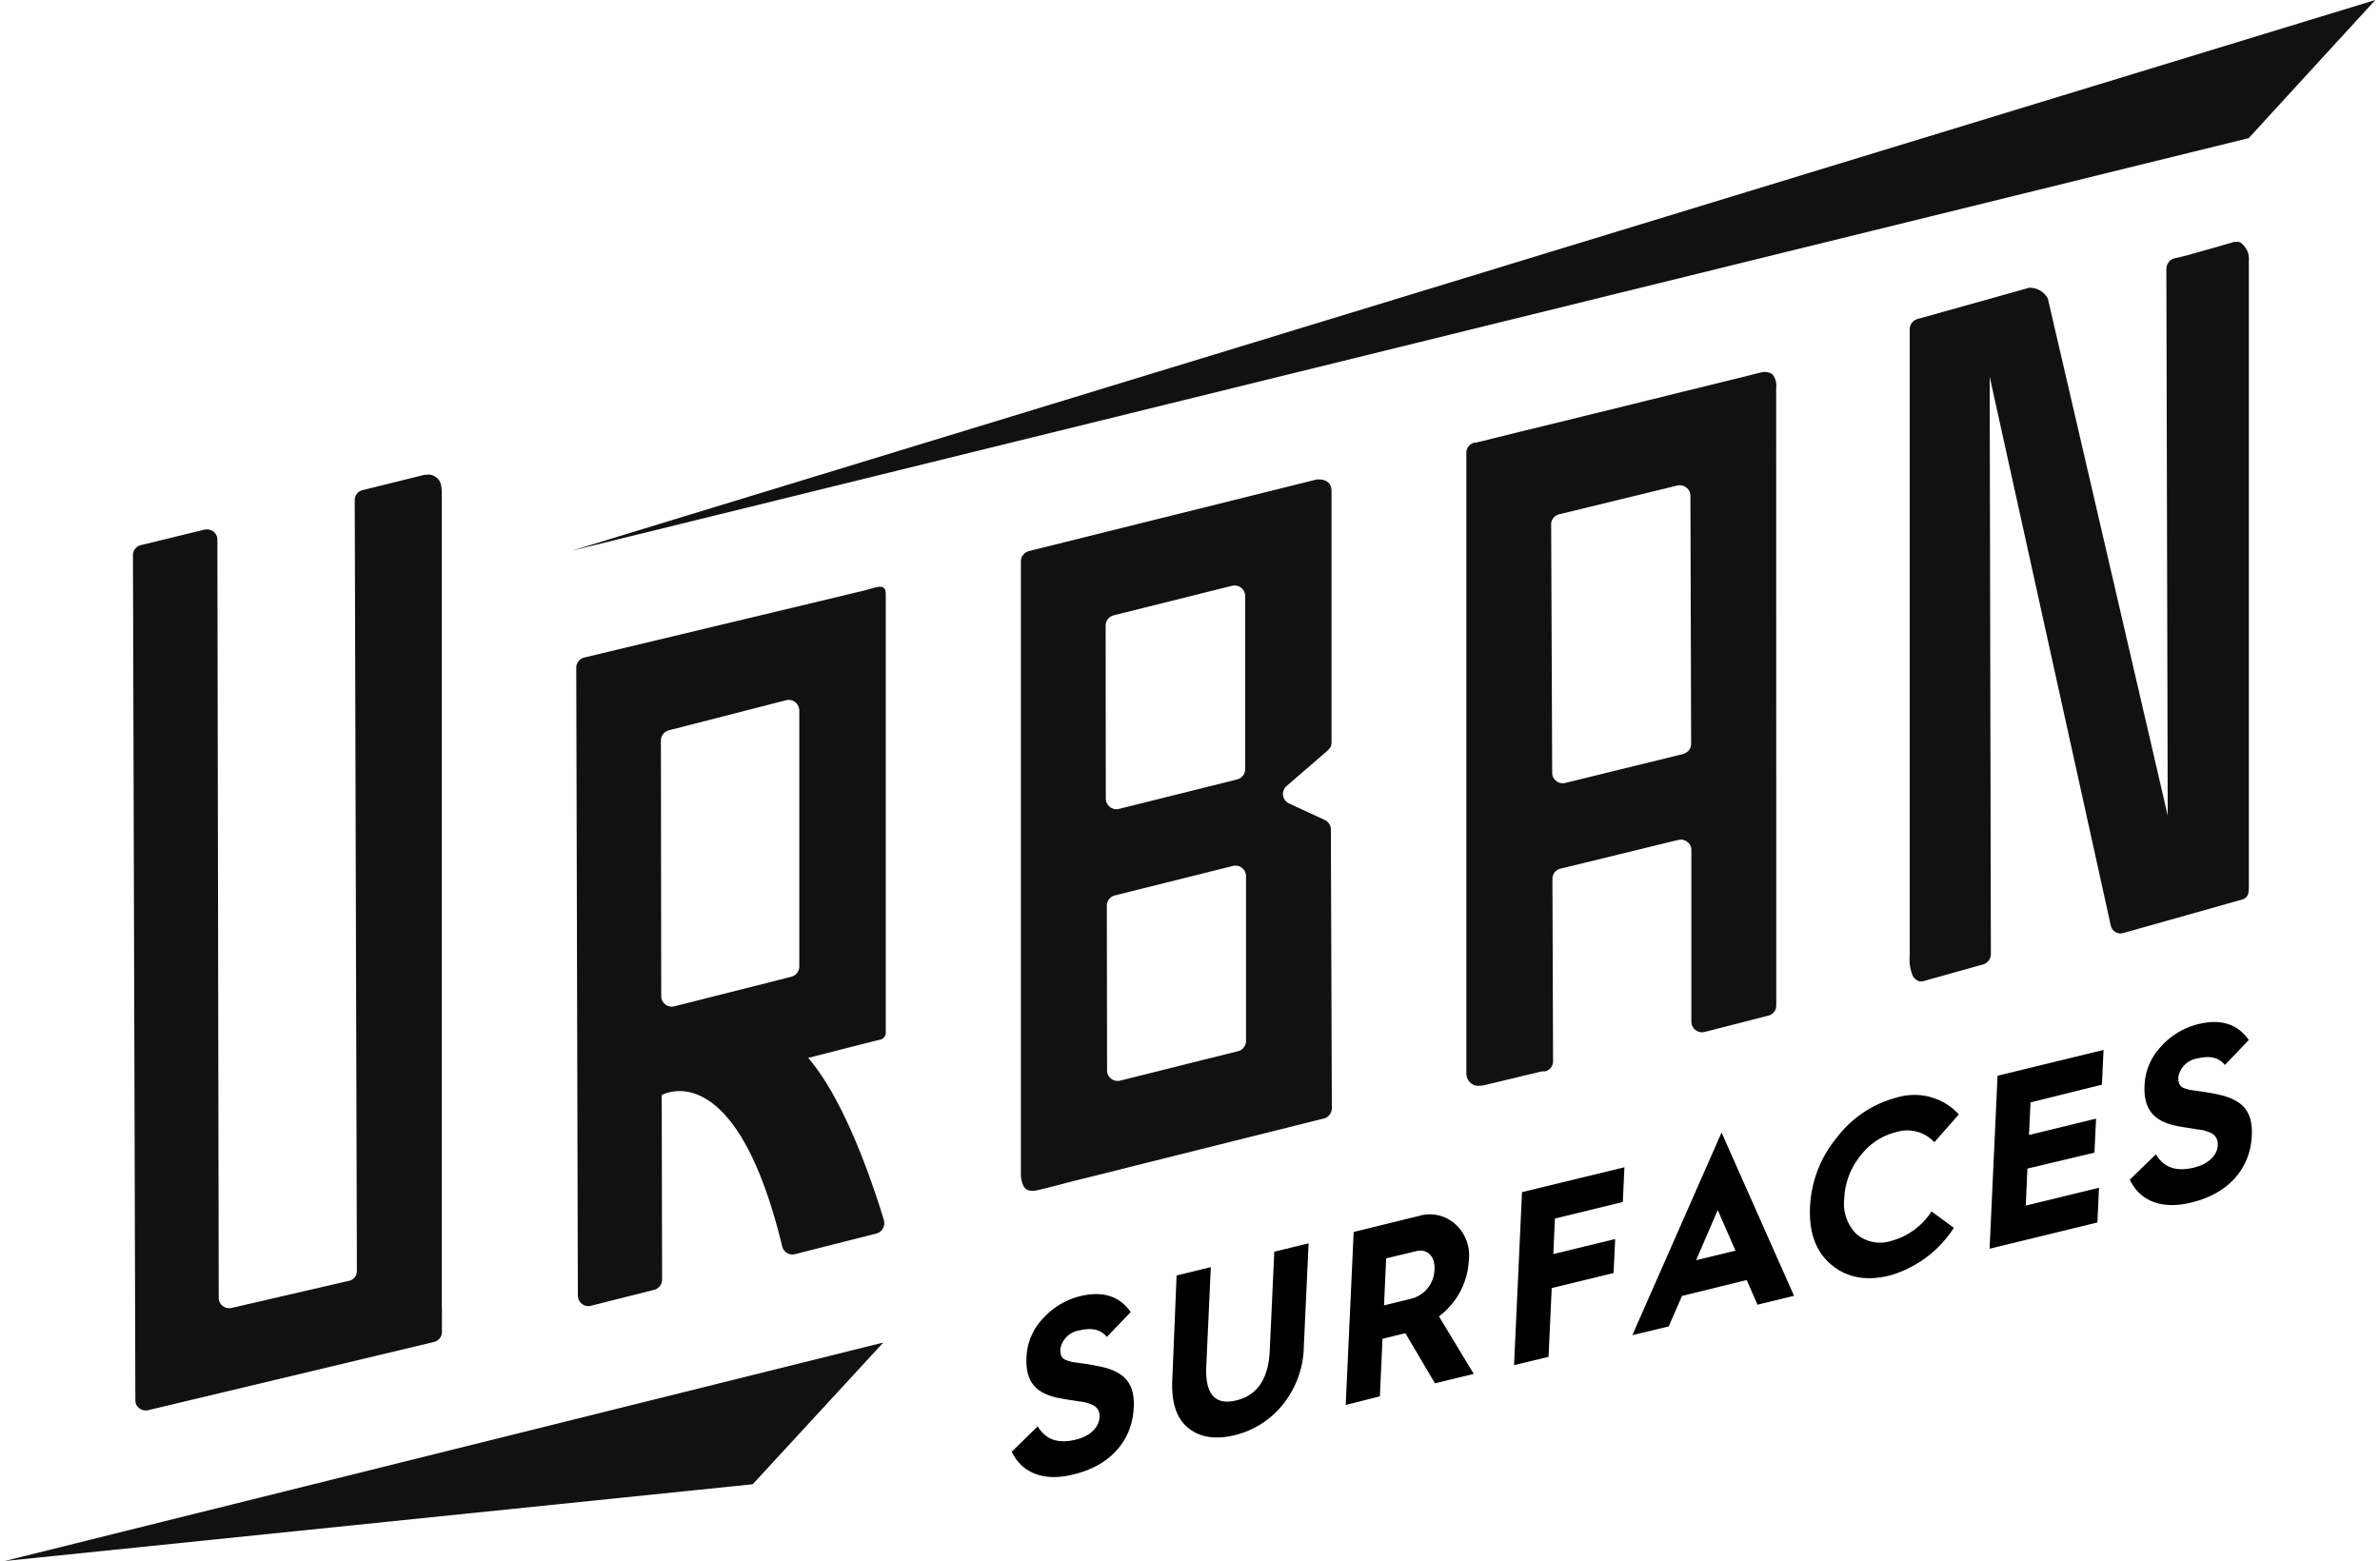
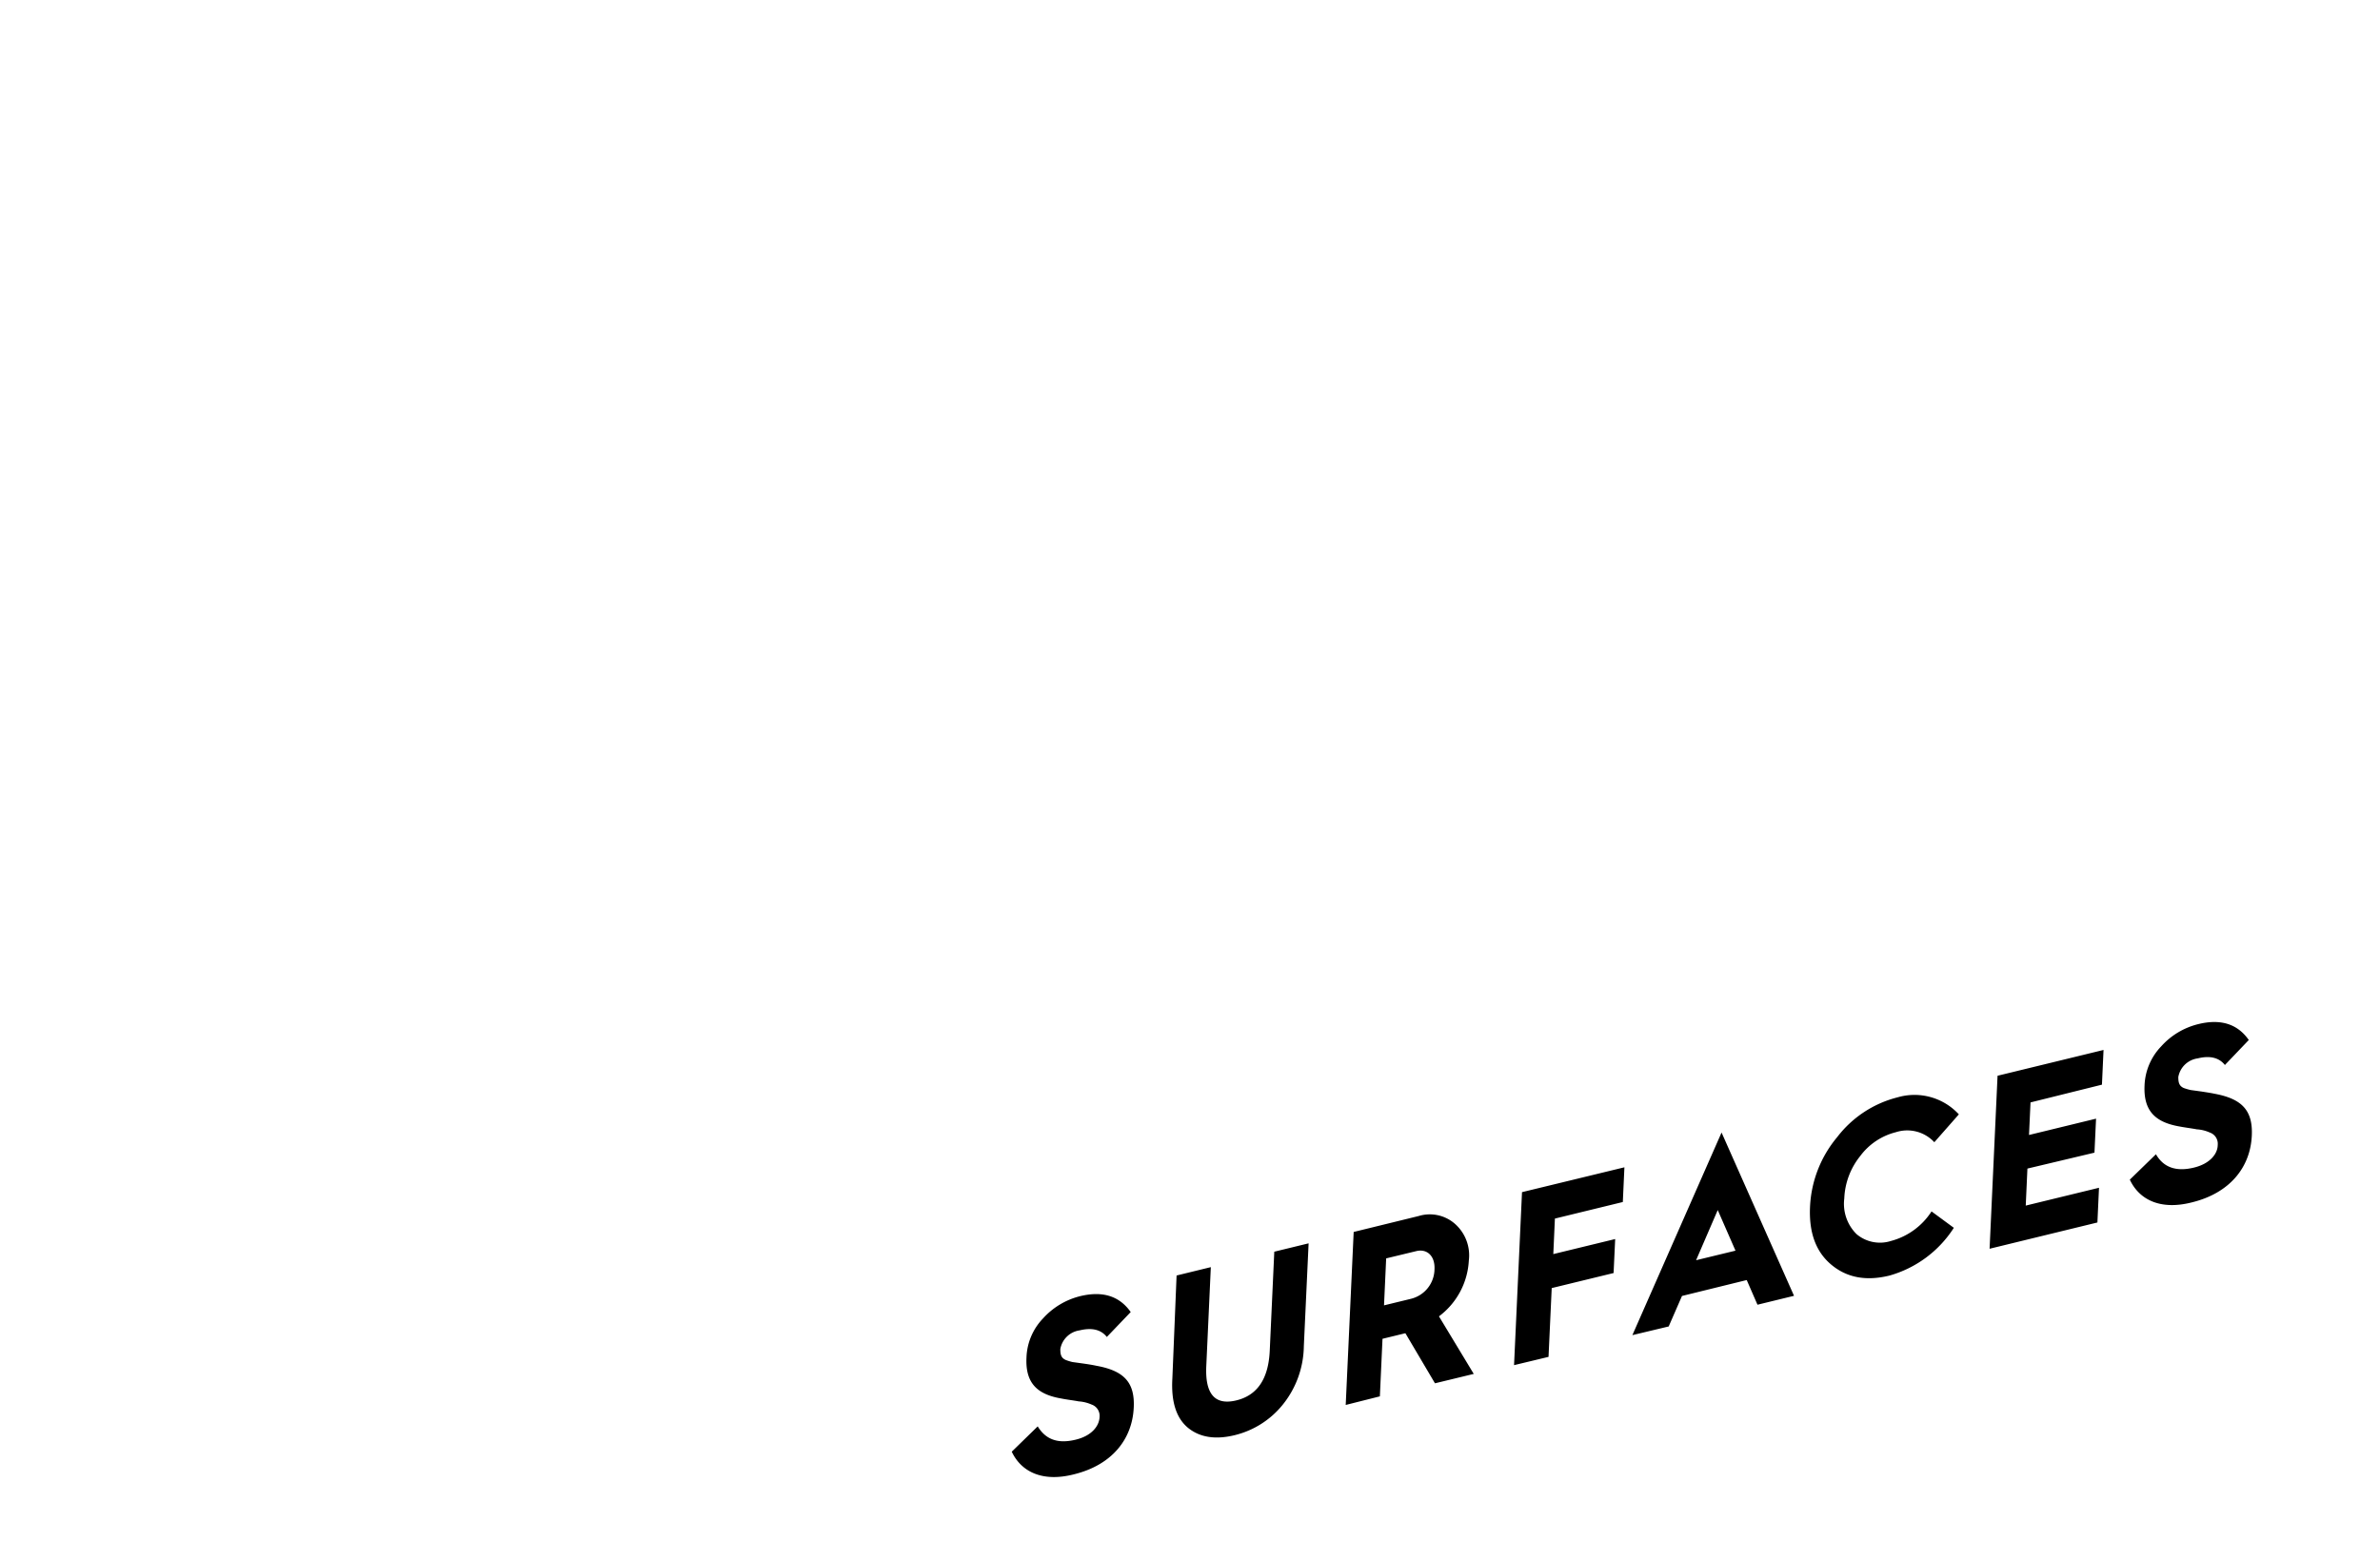
<svg xmlns="http://www.w3.org/2000/svg" viewBox="-0.41 0.53 297.71 196.07" width="2500" height="1640">
  <g fill="#111">
-     <path d="M70.82 69.7L281.4 17.88 297.3.53zM-.41 196.6l93.94-9.64 16.4-17.8zM54.48 164.71V62.77c0-.94 0-1.93-.87-2.4a1.49 1.49 0 0 0-1.09-.2h-.21l-7.76 1.92a1.28 1.28 0 0 0-1 1.23l.27 96.86a1.26 1.26 0 0 1-1 1.23l-14.72 3.4a1.35 1.35 0 0 1-1.12-.24 1.27 1.27 0 0 1-.51-1l-.17-95.28a1.25 1.25 0 0 0-.5-1 1.44 1.44 0 0 0-1.14-.23L16.7 69a1.28 1.28 0 0 0-1 1.23l.3 106.2a1.23 1.23 0 0 0 .51 1 1.37 1.37 0 0 0 1.13.22l35.86-8.56a1.29 1.29 0 0 0 1-1.23v-3.15zM107.59 74.69l-35.22 8.43a1.32 1.32 0 0 0-1 1.3l.2 78.88a1.34 1.34 0 0 0 .51 1 1.27 1.27 0 0 0 1.14.24l7.93-2a1.33 1.33 0 0 0 1-1.31l-.05-23.15s9.24-5.37 15.13 19a1.36 1.36 0 0 0 .6.83 1.3 1.3 0 0 0 1 .15l10.22-2.59a1.3 1.3 0 0 0 .83-.64 1.37 1.37 0 0 0 .12-1.05c-1.16-3.85-4.75-14.88-9.5-20.37l3.9-1 4.61-1.17a3 3 0 0 0 .43-.11h.06a.92.92 0 0 0 .74-.93v-55c0-1.45-.99-.96-2.65-.51zm-9.18 48.52l-14.73 3.72a1.31 1.31 0 0 1-1.13-.24 1.34 1.34 0 0 1-.51-1.06L82 93.56a1.34 1.34 0 0 1 1-1.3l14.73-3.78a1.31 1.31 0 0 1 1.13.24 1.37 1.37 0 0 1 .52 1.06v32.12a1.35 1.35 0 0 1-.97 1.31zM166.14 106.36v-1.64a1.33 1.33 0 0 0-.78-1.2l-4.47-2.07a1.34 1.34 0 0 1-.76-1 1.36 1.36 0 0 1 .45-1.2l4.42-3.81.29-.25.37-.32a.27.27 0 0 0 .07-.08c.49-.46.49-.65.49-1.36V62.54a3.1 3.1 0 0 0-.07-.86 1.19 1.19 0 0 0-.23-.43 1.32 1.32 0 0 0-.46-.34 1.79 1.79 0 0 0-.76-.16 1.73 1.73 0 0 0-.32 0l-36.17 9a1.34 1.34 0 0 0-1 1.3v77.1a3.18 3.18 0 0 0 .4 1.48c.42.61 1.21.51 1.83.36 1.57-.36 3.12-.8 4.69-1.19l3.54-.88 2.4-.6.3-.08 24.89-6.22a1.33 1.33 0 0 0 1-1.29zm-28.29-27.24a1.34 1.34 0 0 1 1-1.3l14.87-3.71a1.33 1.33 0 0 1 1.14.24 1.35 1.35 0 0 1 .52 1.05v21.73a1.35 1.35 0 0 1-1 1.3l-14.85 3.7a1.33 1.33 0 0 1-1.14-.24 1.35 1.35 0 0 1-.52-1zm16.61 53.45l-14.82 3.7a1.31 1.31 0 0 1-1.11-.26 1.34 1.34 0 0 1-.5-1L138 114.3a1.33 1.33 0 0 1 1.1-1.32l14.72-3.68a1.33 1.33 0 0 1 1.66 1.29v20.68a1.33 1.33 0 0 1-1.02 1.3zM222.06 49.24a2.25 2.25 0 0 0-.49-1.72 1.76 1.76 0 0 0-1.49-.18c-.46.09-.91.22-1.37.33l-.79.2-.93.23-1.07.26-1.18.29-1.28.32-1.37.34-1.46.35-1.52.38-1.57.39-1.62.39-1.64.41-1.66.41-1.66.41-1.65.4-1.63.4-1.6.4-1.55.38L193 54l-1.42.35-1.33.32-1.24.31-1.12.28-1 .24-.87.22-.72.18-.56.13-.39.1h-.2a1.3 1.3 0 0 0-1 1.27V135.25a2.09 2.09 0 0 0 .08.61 1.75 1.75 0 0 0 .22.43 1.38 1.38 0 0 0 .29.3 1.31 1.31 0 0 0 .64.3 2.29 2.29 0 0 0 .64 0h.16l.32-.08.26-.06.29-.07.34-.08.37-.09.39-.09.42-.1.43-.11.45-.11.45-.1.45-.11.45-.11.44-.11.43-.1.41-.1.38-.09.36-.08.32-.08.28-.07.23-.05h.39a1.31 1.31 0 0 0 1-1.27l-.08-22.92a1.31 1.31 0 0 1 1-1.27l14.8-3.61a1.33 1.33 0 0 1 1.14.24 1.28 1.28 0 0 1 .51 1v21.61a1.34 1.34 0 0 0 1.66 1.27l8-2.05a1.3 1.3 0 0 0 1-1.26v-25.5c-.01-20.45-.01-51.14-.01-52.1zm-11.69 46l-14.79 3.63a1.33 1.33 0 0 1-1.14-.24 1.31 1.31 0 0 1-.51-1l-.13-31.23a1.3 1.3 0 0 1 1-1.27l14.83-3.61a1.36 1.36 0 0 1 1.14.24 1.32 1.32 0 0 1 .52 1l.09 31.24a1.31 1.31 0 0 1-1.01 1.22zM280.41 31a1.47 1.47 0 0 0-1.11 0l-2.44.7-3.27.92L272 33a1.39 1.39 0 0 0-.94 1.36l.17 68.61L256.17 38a2.64 2.64 0 0 0-2.33-1.33l-14.07 3.94a1.35 1.35 0 0 0-.94 1.36v78.58a5.37 5.37 0 0 0 .37 2.52 1.32 1.32 0 0 0 .87.72 1.76 1.76 0 0 0 .78-.11l3.82-1.07 2.91-.81.5-.14a1.37 1.37 0 0 0 .94-1.35l-.15-72.47 15.2 68.9a1.25 1.25 0 0 0 1.52 1l14.19-4c1.18-.32 1.64-.32 1.64-1.83V33.27a2.51 2.51 0 0 0-1-2.23z" />
-   </g>
+     </g>
  <path d="M129.32 179.69c1 1.65 2.53 2.22 4.77 1.67 2-.48 2.95-1.7 3-2.85a1.5 1.5 0 0 0-1-1.56 4.81 4.81 0 0 0-1.64-.4c-.46-.1-1.56-.23-2.11-.35-3-.5-4.59-1.87-4.43-5.15a7.44 7.44 0 0 1 2.07-4.91 9.28 9.28 0 0 1 4.69-2.81c2.83-.68 4.92 0 6.33 2l-3 3.13c-.73-.93-1.88-1.2-3.41-.83a2.87 2.87 0 0 0-2.43 2.35c0 .72.11 1.11.68 1.37a6.15 6.15 0 0 0 .85.26l1.37.19c.63.09 1.18.18 1.64.28 3.49.63 4.83 2.12 4.68 5.24-.18 4-2.76 7.24-7.54 8.4-3.94 1-6.59-.33-7.78-2.85zM146.76 160.74l4.3-1.05-.57 12.44c-.16 3.52 1.1 4.94 3.76 4.3s4.05-2.72 4.21-6.24l.57-12.44 4.31-1.05-.6 12.94a11.94 11.94 0 0 1-2.66 7.34 11.13 11.13 0 0 1-6 3.81q-3.62.89-5.85-.89c-1.49-1.21-2.17-3.26-2-6.22zM168 177l1-21.73 8.16-2a4.78 4.78 0 0 1 4.58 1 5.28 5.28 0 0 1 1.72 4.6 9.35 9.35 0 0 1-3.75 7l4.37 7.23-4.87 1.18-3.71-6.28h-.05l-2.83.69-.33 7.23zm4.81-12.51l3.41-.83a3.88 3.88 0 0 0 2.93-3.71c.08-1.65-.93-2.61-2.3-2.27l-3.77.91zM189.14 172l1-21.73 12.86-3.12-.2 4.36-8.53 2.08-.2 4.46 7.77-1.89-.2 4.27-7.77 1.89-.4 8.64zM204 168.23l11.2-25.45 9.1 20.51-4.59 1.12-1.35-3.1-8.13 2-1.67 3.83zm8-9.41l4.95-1.2-2.23-5.1zM245 140.5l-3.08 3.5a4.64 4.64 0 0 0-4.83-1.26 8 8 0 0 0-4.48 3 9.06 9.06 0 0 0-2 5.34 5.36 5.36 0 0 0 1.54 4.46 4.56 4.56 0 0 0 4.33.86 8.71 8.71 0 0 0 5.09-3.71l2.8 2.06a14.16 14.16 0 0 1-8.09 6c-2.94.72-5.35.26-7.3-1.37s-2.82-4.06-2.67-7.27a14.67 14.67 0 0 1 3.41-8.75 13.78 13.78 0 0 1 7.59-5 7.57 7.57 0 0 1 7.69 2.14zM248.86 157.38l1-21.73 13.31-3.24-.2 4.36L254 139l-.19 4.09 8.42-2.05-.2 4.27-8.42 2-.21 4.65 9.2-2.24-.2 4.36zM269.75 145.51c.95 1.65 2.52 2.22 4.76 1.68 2-.48 3-1.71 3-2.86a1.49 1.49 0 0 0-1-1.55 4.65 4.65 0 0 0-1.64-.4c-.47-.1-1.57-.24-2.11-.35-3-.51-4.59-1.88-4.44-5.15a7.48 7.48 0 0 1 2.08-4.91 9.17 9.17 0 0 1 4.69-2.81c2.82-.69 4.92 0 6.32 2l-3 3.14c-.73-.93-1.88-1.21-3.42-.83a2.87 2.87 0 0 0-2.43 2.34c0 .72.12 1.12.68 1.38a8.41 8.41 0 0 0 .85.25l1.38.19c.63.1 1.18.18 1.64.28 3.48.64 4.82 2.13 4.68 5.25-.18 4-2.77 7.24-7.55 8.4-3.94 1-6.59-.34-7.77-2.86z" />
</svg>